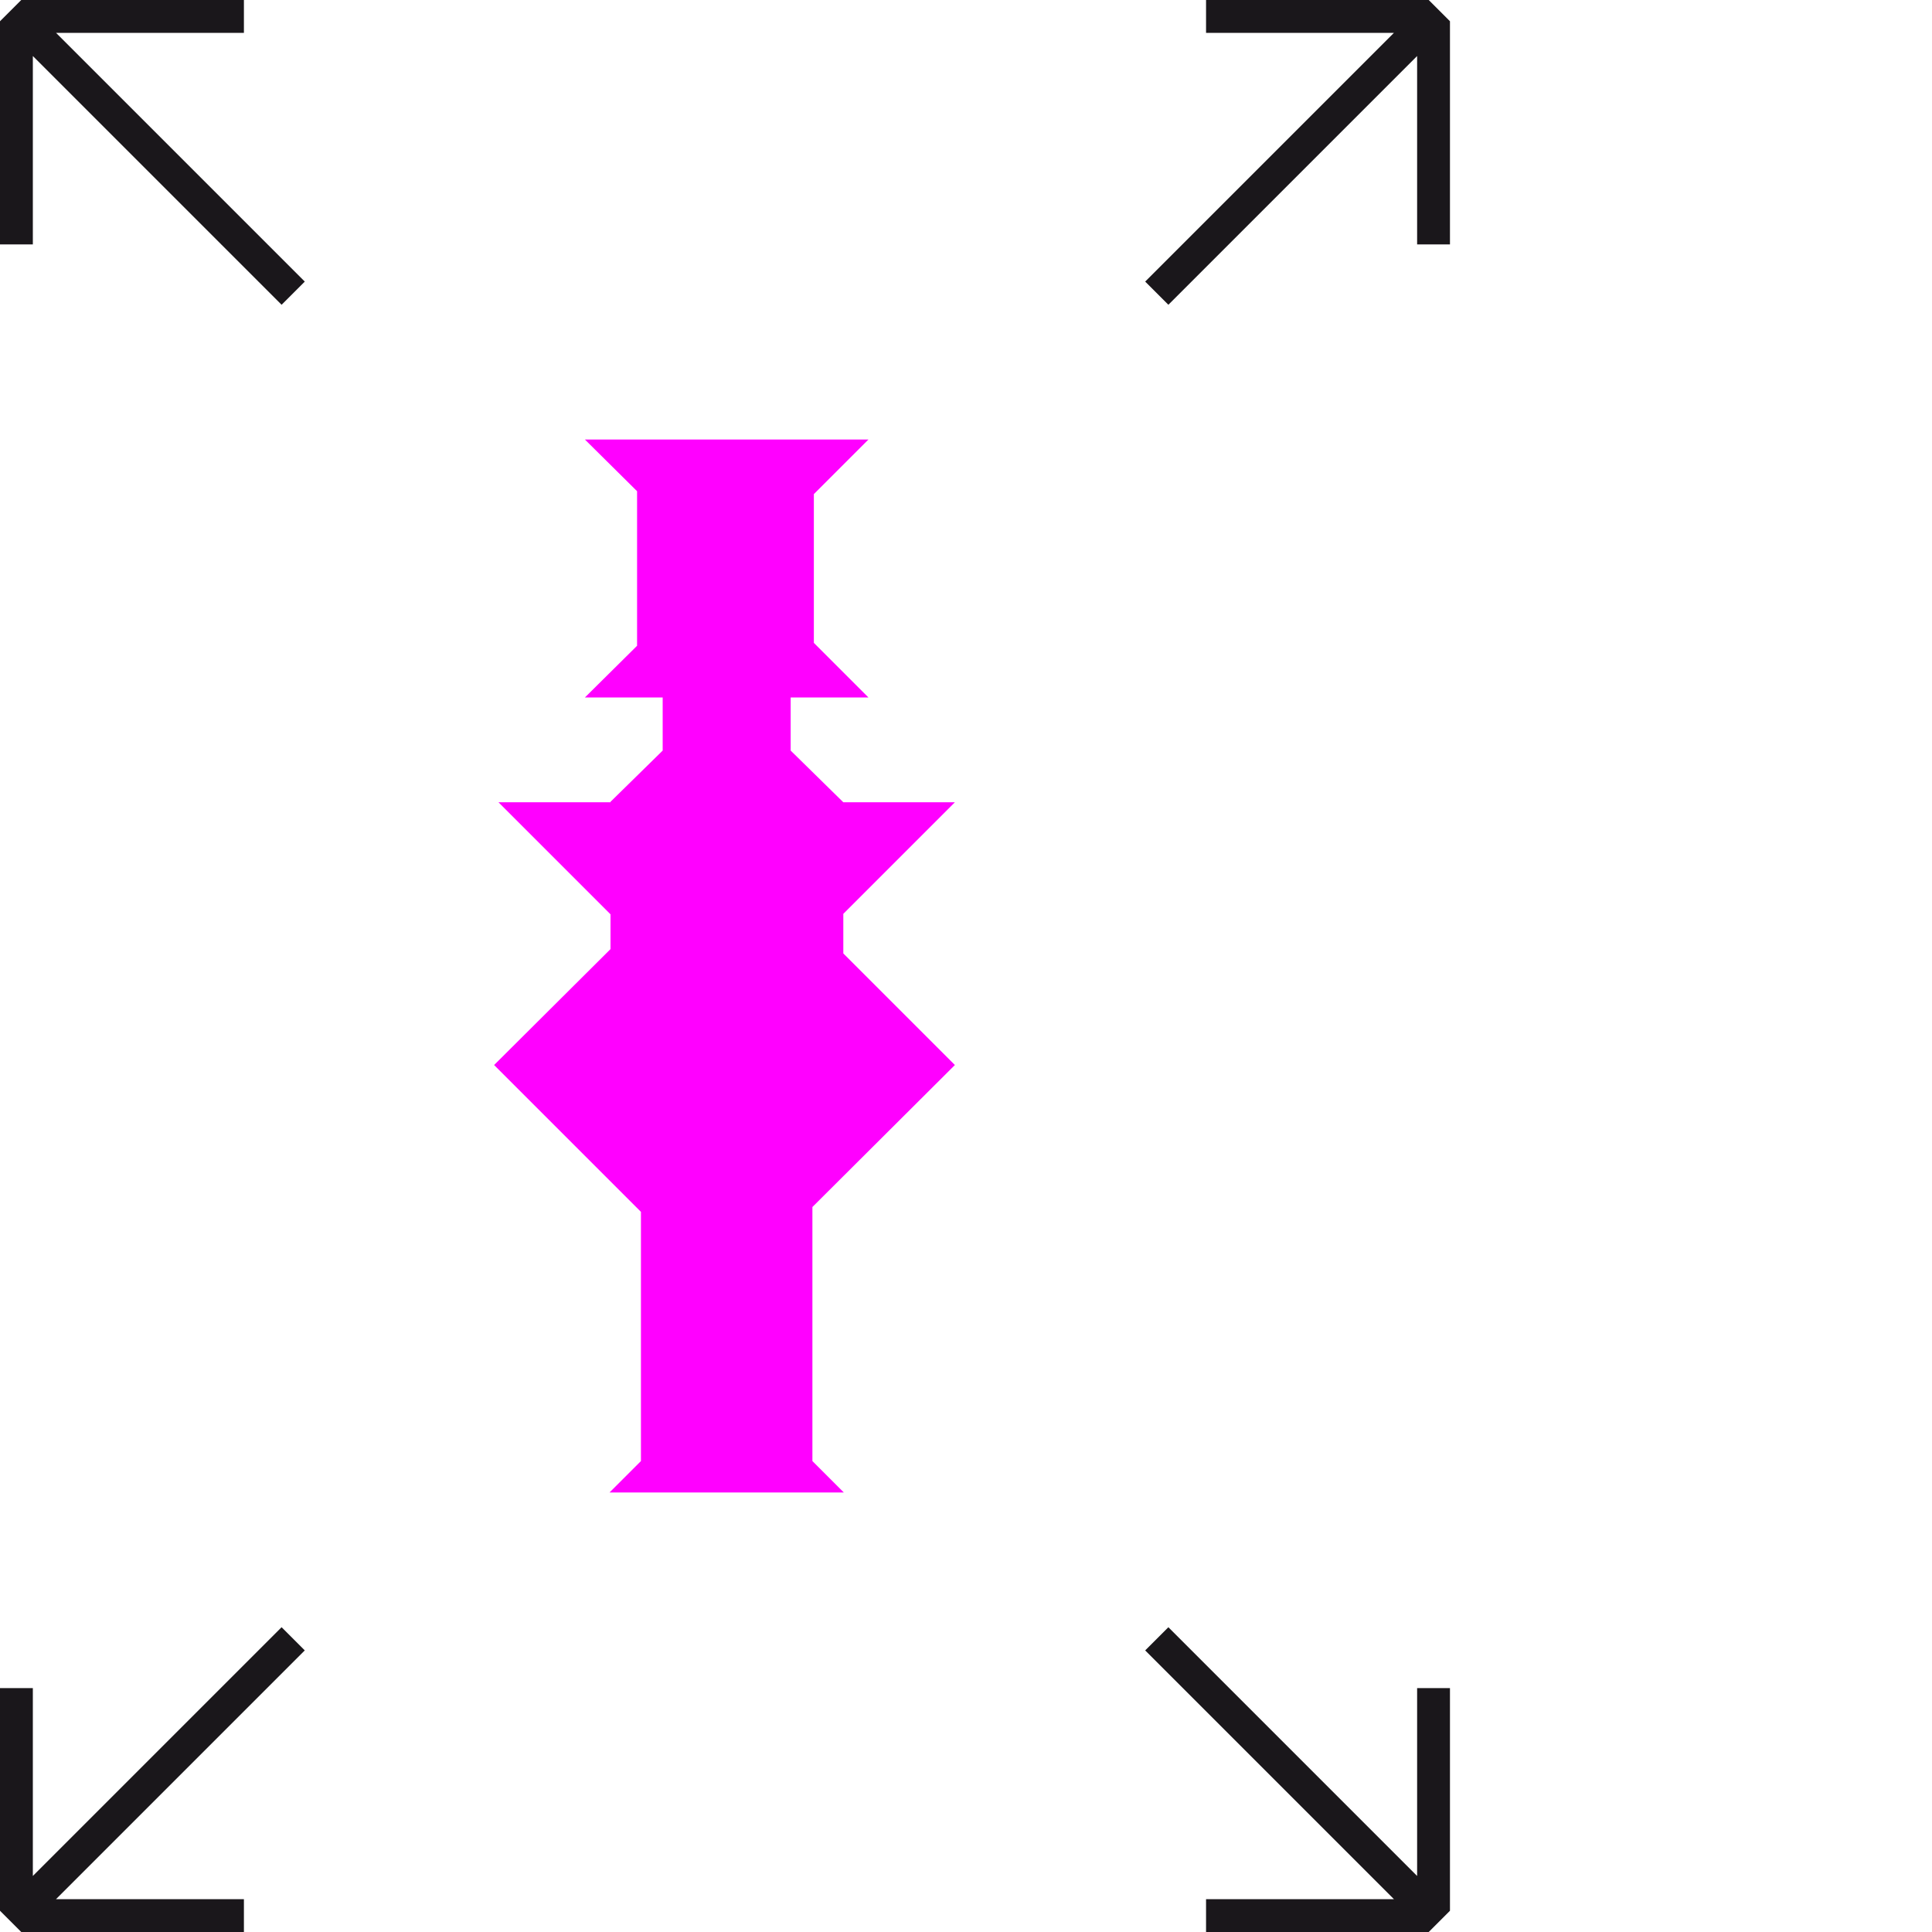
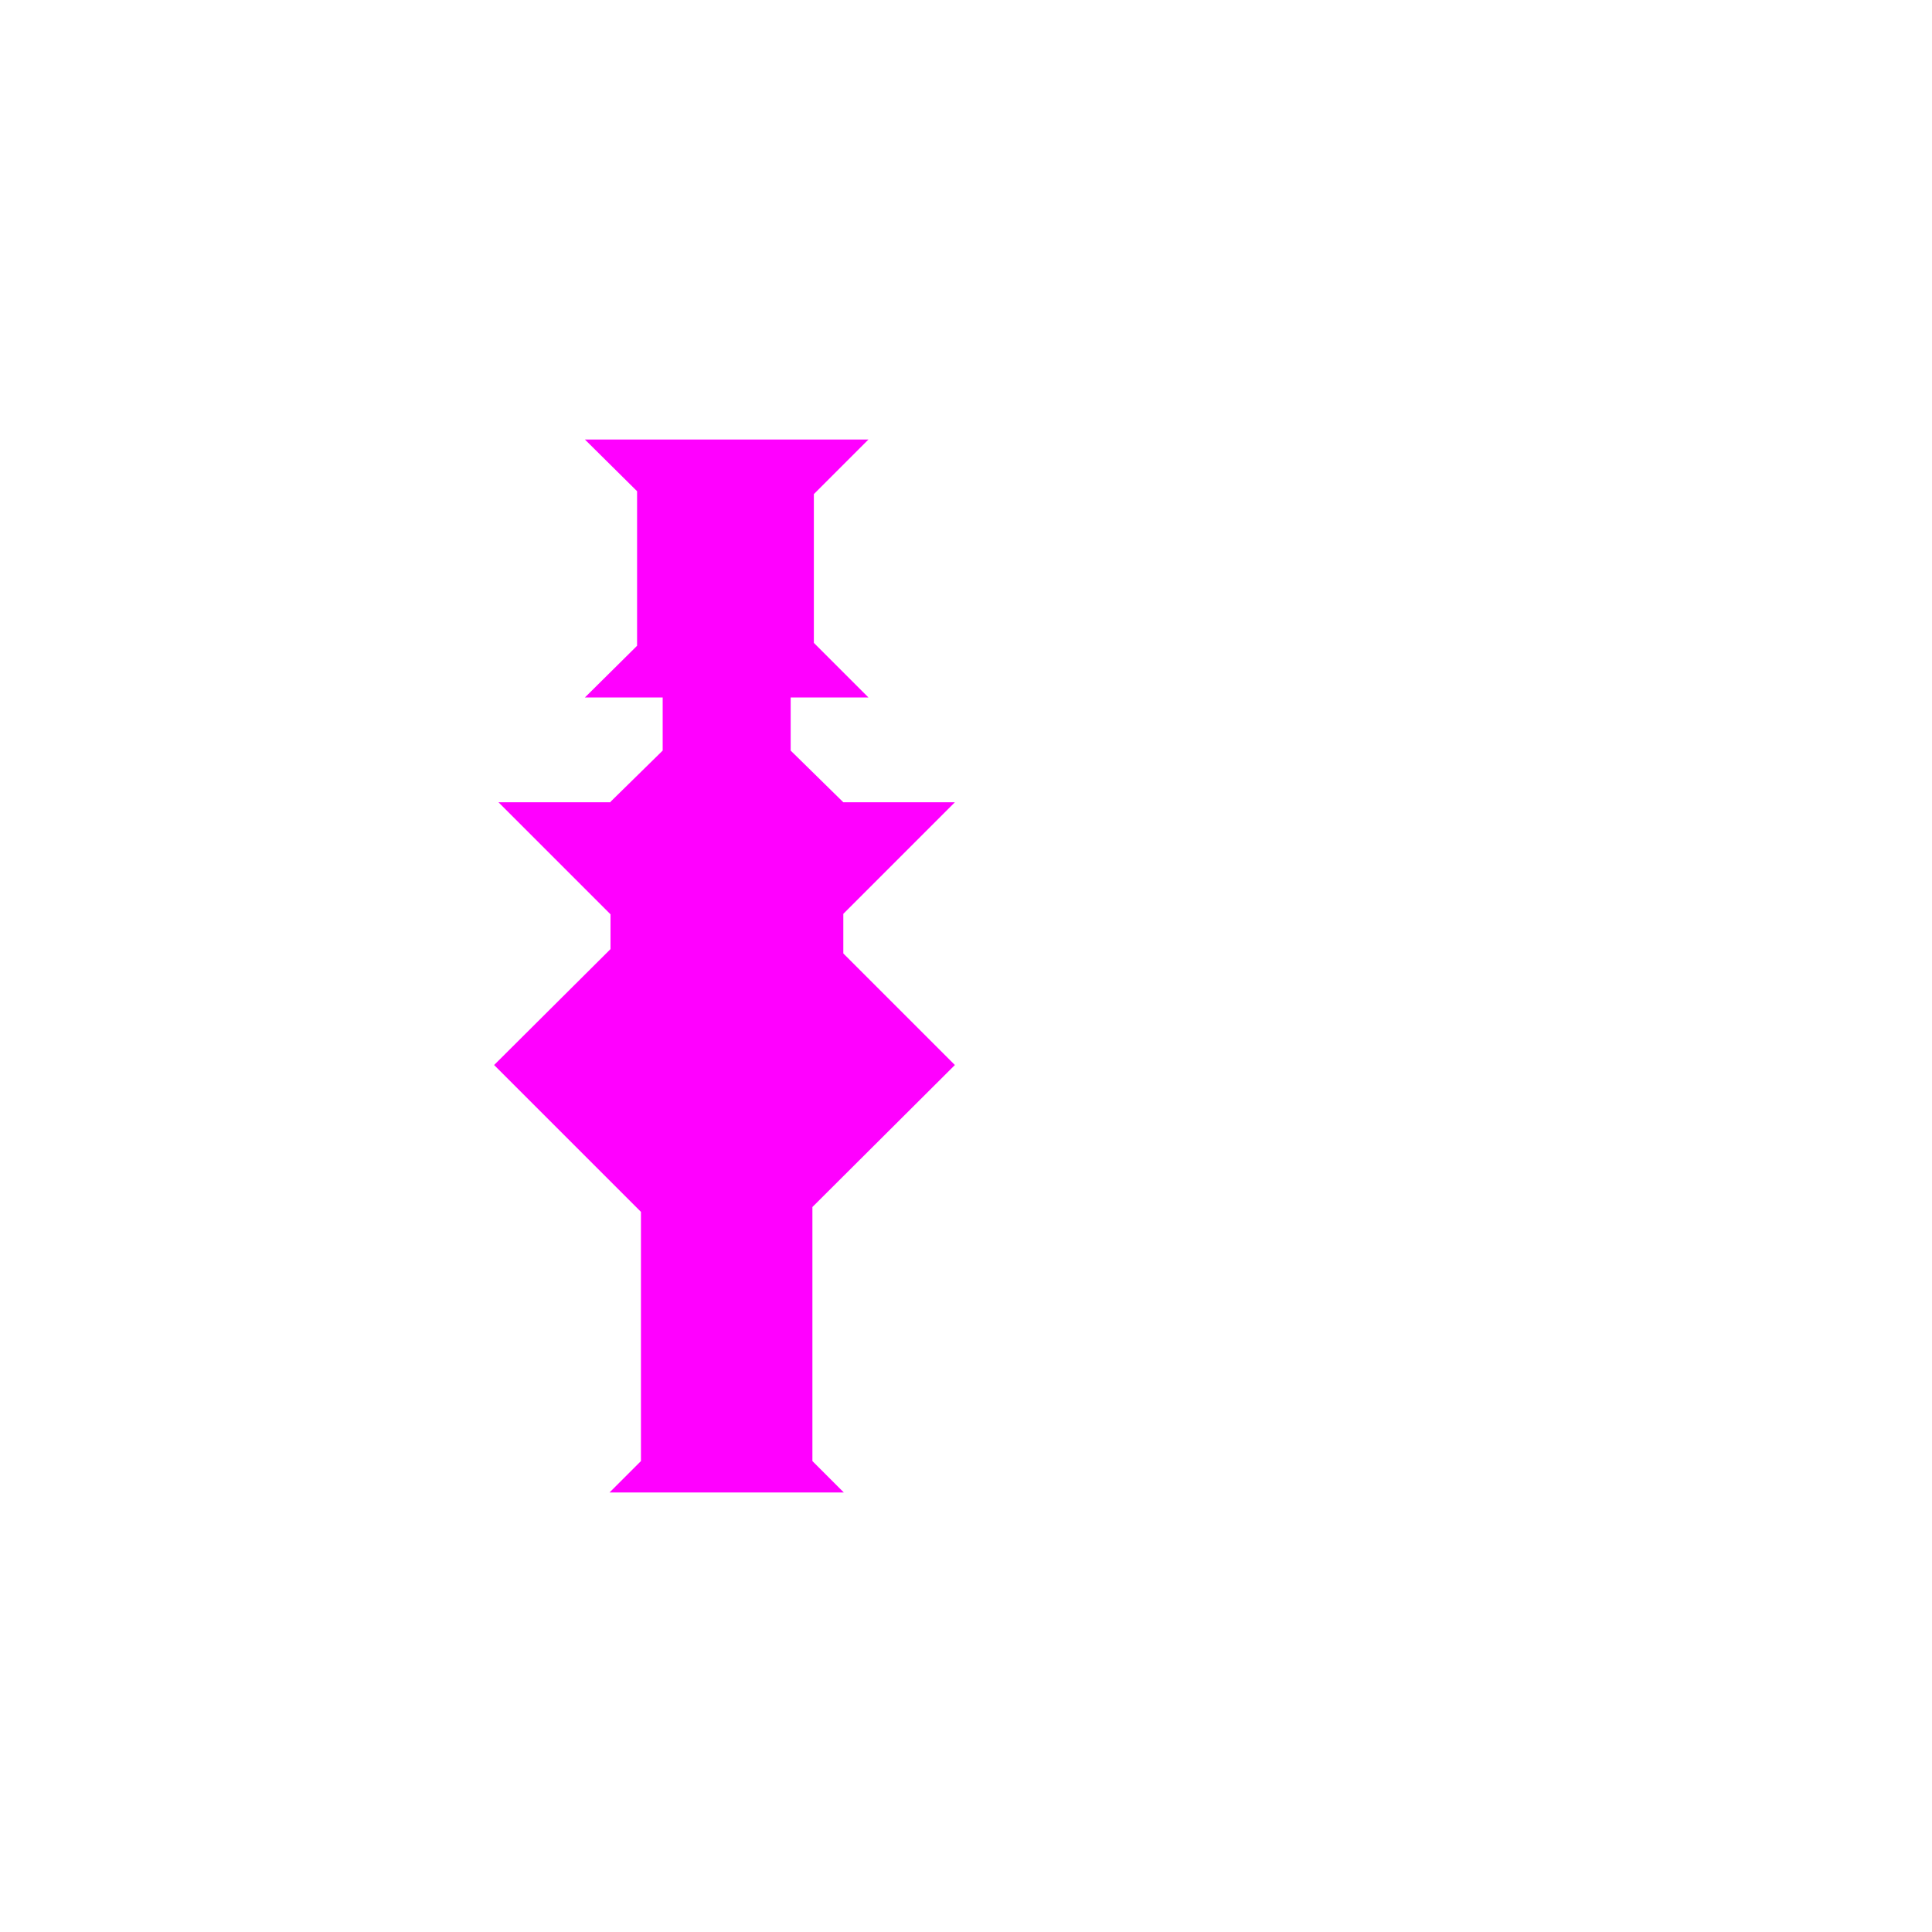
<svg xmlns="http://www.w3.org/2000/svg" id="Ebene_1" viewBox="0 0 400 400">
  <style>.st0{fill:#F0F}.st1{fill:#1a171b}</style>
  <path class="st0" d="M168.5 133.1v-30.8L179.8 91h-58.7l10.8 10.7v32l-10.8 10.7h16.1v11L126.4 166v.1h-23.2l23.2 23.2v7.2l-24.1 24 30.4 30.4v51.6l-6.5 6.5h48.5l-6.5-6.5v-52.6l29.5-29.4-23.1-23.1v-8.2l23.1-23.1h-23.1l-10.9-10.7v-11h16.1z" />
-   <path class="st1" d="M6.8 388.4v-38.9H0v46.1l4.4 4.4h46.1v-6.8H11.6l51.5-51.5-4.8-4.8zM237.1 341.7l51.5 51.5h-38.9v6.8h46.1l4.4-4.4v-46.1h-6.8v38.9l-51.5-51.5zM249.7 0v6.8h38.9l-51.5 51.5 4.8 4.8 51.5-51.5v39h6.8V4.4L295.8 0zM4.4 0L0 4.4v46.2h6.8v-39l51.5 51.5 4.8-4.8L11.6 6.8h38.9V0z" />
</svg>